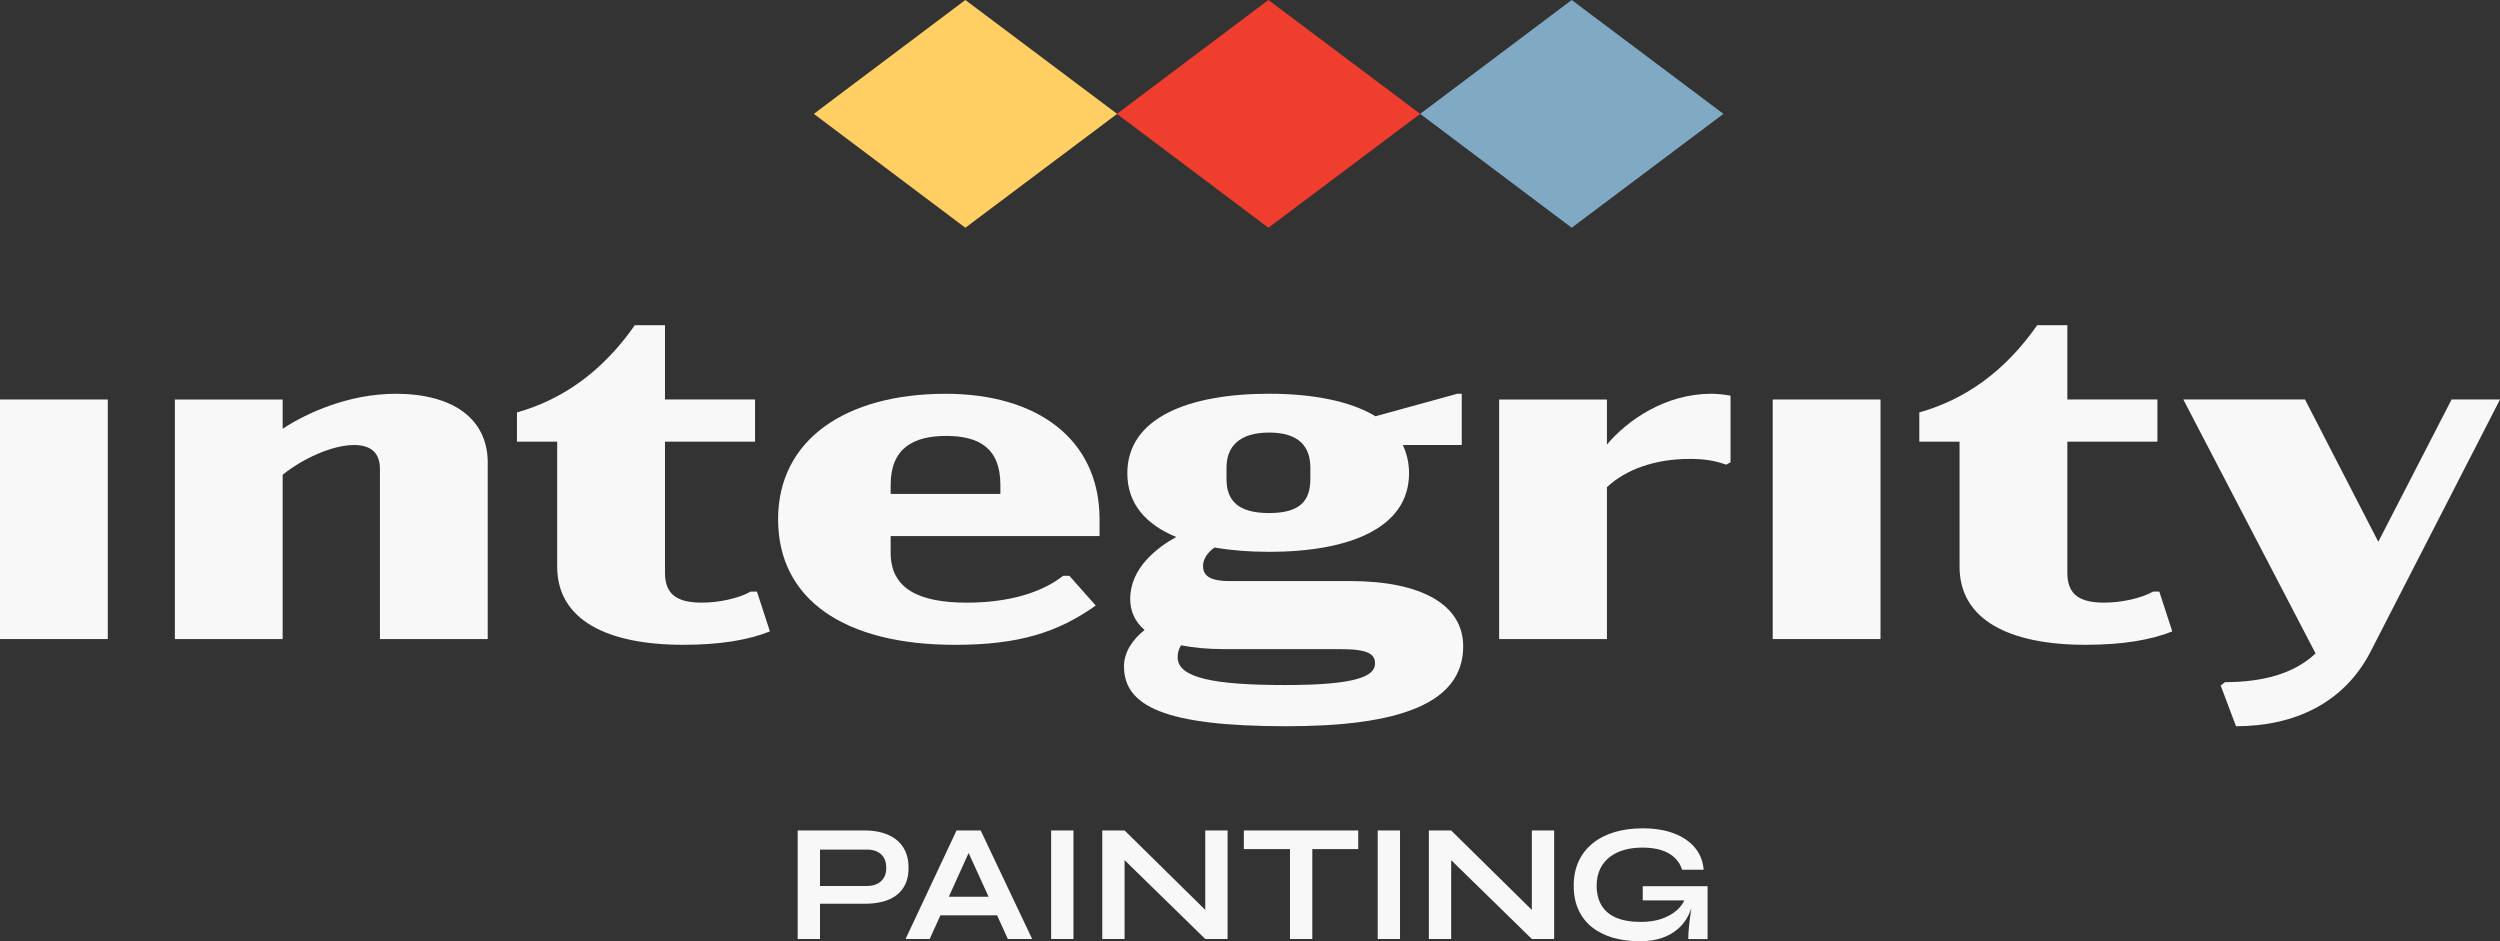
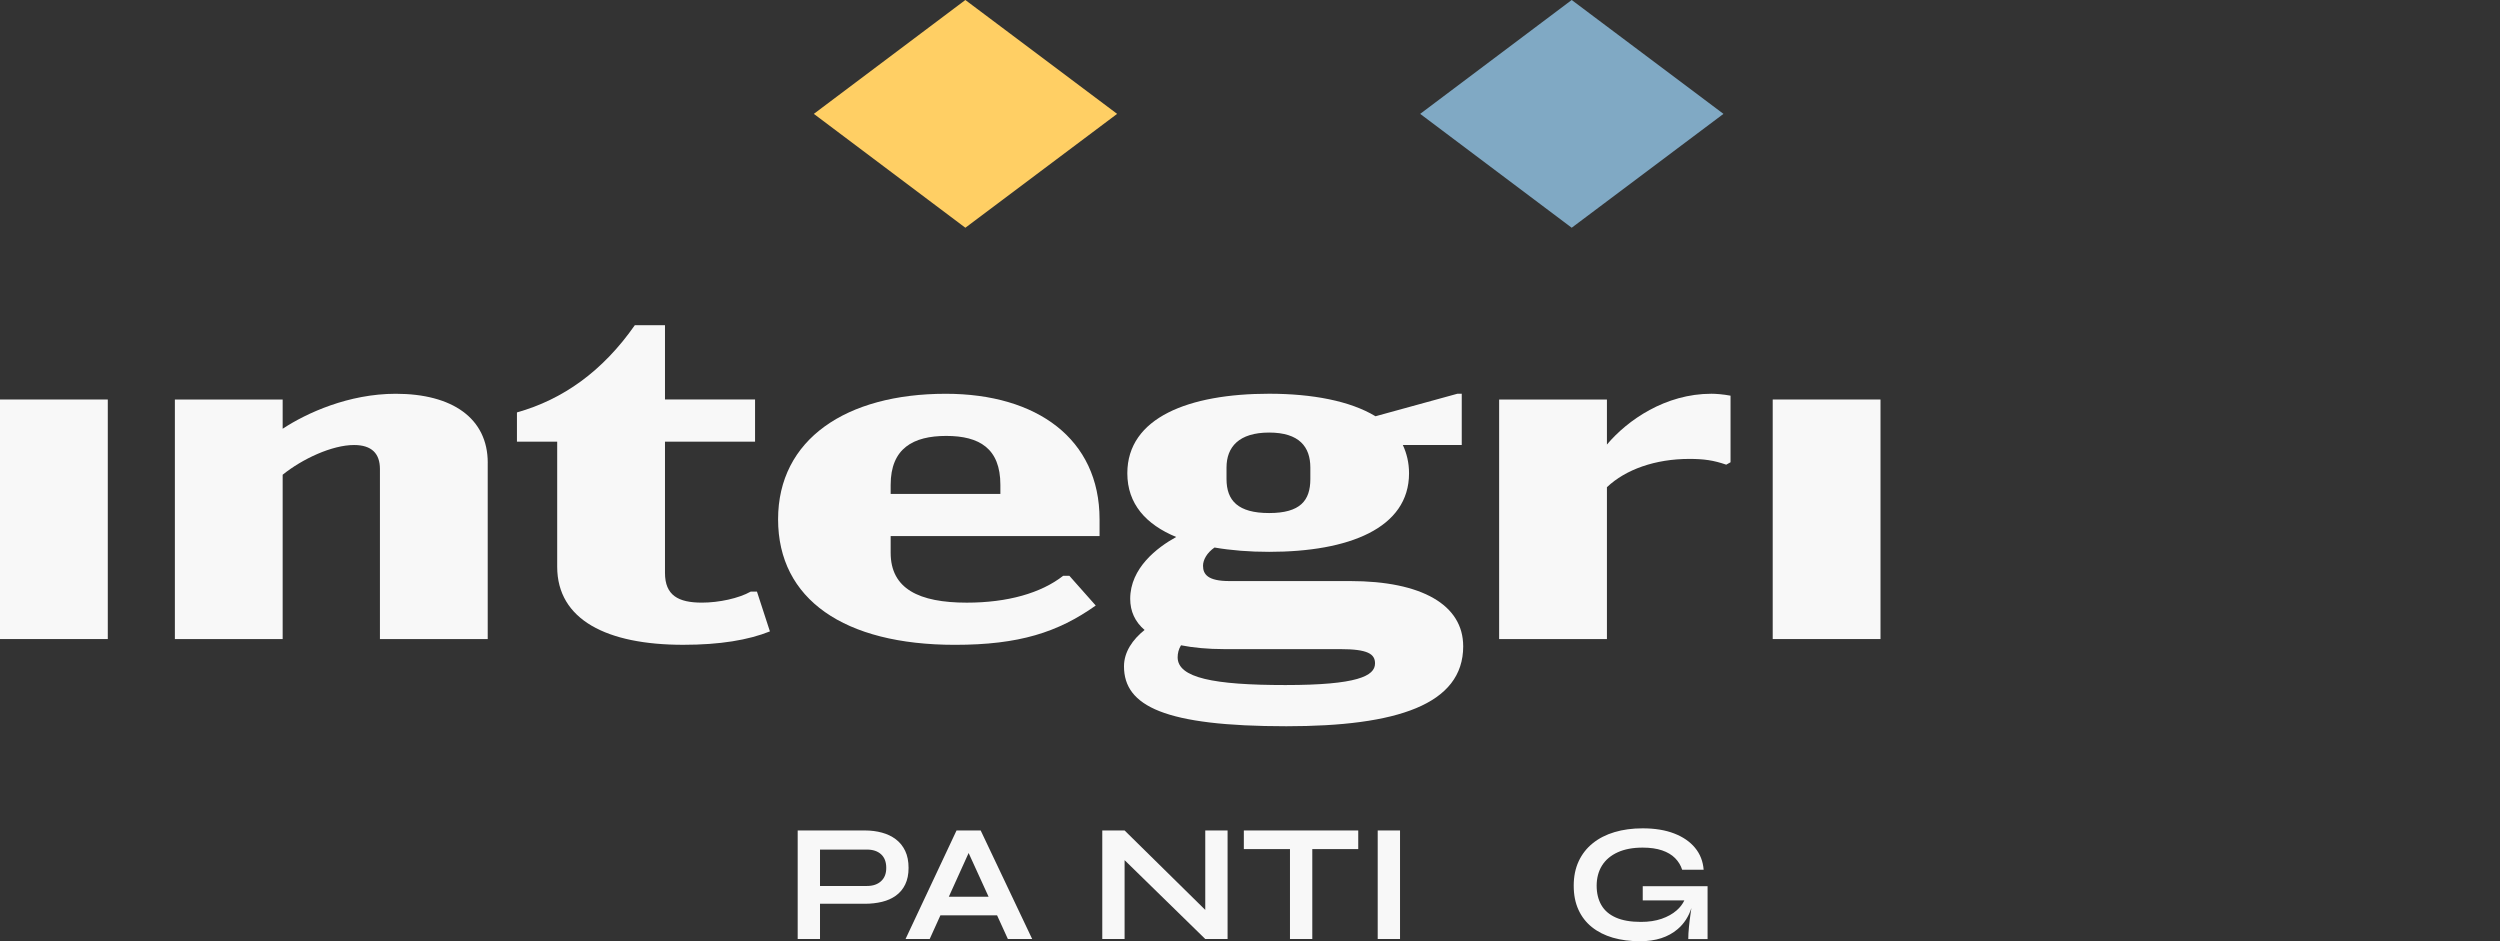
<svg xmlns="http://www.w3.org/2000/svg" id="Layer_1" version="1.1" viewBox="0 0 1077.77 405.75">
  <rect x="0" y="0" width="1077.77" height="405.75" fill="#333333" stroke="none" />
  <defs>
    <style>
      .st0 {
        fill: #ffcf64;
      }

      .st1 {
        fill: #ef3e2d;
      }

      .st2 {
        fill: #80a9c4;
      }

      .st3 {
        fill: #f8f8f8;
      }
    </style>
  </defs>
  <g>
    <path class="st3" d="M0,172.23h46.47v103.27H0v-103.27Z" />
    <path class="st3" d="M210.26,199.49v76.01h-46.47v-73.32c0-6.61-3.51-10.33-11.15-10.33-9.5,0-22.31,5.99-30.78,12.81v70.85h-46.47v-103.27h46.47v12.6c10.33-6.81,28.5-15.08,48.75-15.08,24.37,0,39.66,10.54,39.66,29.74Z" />
    <path class="st3" d="M331.92,272.2c-9.29,3.72-21.48,5.78-37.39,5.78-32.84,0-54.32-10.74-54.32-33.67v-53.91h-17.35v-12.6c19.83-5.58,36.97-17.76,50.81-37.59h13.01v32.01h38.83v18.18h-38.83v56.59c0,9.71,5.78,12.81,15.9,12.81,7.44,0,15.91-1.86,21.07-4.75h2.68l5.58,17.14Z" />
    <path class="st3" d="M383.97,231.1v7.23c0,15.49,12.19,21.48,32.84,21.48,17.56,0,32.02-4.13,41.52-11.57h2.69l11.36,12.81c-16.32,11.56-33.05,16.94-60.73,16.94-47.71,0-76.21-19.62-76.21-54.11s29.33-54.12,72.29-54.12c39.24,0,66.3,19.42,66.3,54.12v7.23h-90.05ZM383.97,209v3.93h47.3v-3.93c0-15.7-9.09-21.07-23.34-21.07s-23.96,5.37-23.96,21.07Z" />
    <path class="st3" d="M630.8,278.6c0,25.2-28.71,34.49-76.22,34.49-52.46,0-70.02-8.68-70.02-25.82,0-6.2,3.72-11.56,8.88-15.69-4.13-3.51-6.2-8.06-6.2-13.43,0-13.22,11.56-22.1,19.83-26.65-13.01-5.37-21.07-14.25-21.07-27.47,0-23.96,26.44-34.29,61.14-34.29,18.59,0,34.91,3.1,45.85,9.71l35.32-9.71h1.86v22.1h-25.4c1.65,3.51,2.68,7.64,2.68,12.19,0,23.75-26.02,33.87-60.31,33.87-8.47,0-16.32-.62-23.55-1.86-3.3,2.27-4.96,5.37-4.96,7.85,0,3.72,2.07,6.61,11.36,6.61h52.05c30.98,0,48.75,10.33,48.75,28.09ZM592.79,286.04c0-4.13-3.1-6.2-15.08-6.2h-49.98c-7.02,0-13.42-.62-18.59-1.65-1.03,1.65-1.45,3.51-1.45,5.16,0,8.88,15.49,11.98,46.47,11.98s38.62-3.92,38.62-9.29ZM528.76,206.52c0,9.3,4.96,14.66,18.38,14.66s17.76-5.37,17.76-14.66v-4.96c0-8.88-4.75-15.08-17.76-15.08s-18.38,6.2-18.38,15.08v4.96Z" />
    <path class="st3" d="M746.05,170.58v28.71l-1.86,1.03c-5.37-1.86-9.5-2.48-15.9-2.48-14.66,0-27.47,4.54-35.53,12.19v65.47h-46.47v-103.27h46.47v19.42c8.88-10.54,25.2-21.9,45.03-21.9,1.86,0,4.96.21,8.26.83Z" />
    <path class="st3" d="M764.23,172.23h46.47v103.27h-46.47v-103.27Z" />
-     <path class="st3" d="M936.49,272.2c-9.29,3.72-21.48,5.78-37.39,5.78-32.84,0-54.32-10.74-54.32-33.67v-53.91h-17.35v-12.6c19.83-5.58,36.97-17.76,50.81-37.59h13.01v32.01h38.83v18.18h-38.83v56.59c0,9.71,5.78,12.81,15.9,12.81,7.44,0,15.91-1.86,21.07-4.75h2.68l5.58,17.14Z" />
-     <path class="st3" d="M1077.77,172.23l-55.77,108.64c-11.56,22.51-33.26,32.22-58.04,32.22l-6.61-17.56,1.86-1.45c15.9,0,29.74-3.51,39.04-12.39l-57.01-109.47h52.46l31.6,61.34,31.6-61.34h20.86Z" />
  </g>
  <g>
    <path class="st3" d="M390.24,366.84c-.96-2.02-2.3-3.69-4.01-4.99-1.71-1.3-3.71-2.27-6-2.89-2.29-.63-4.74-.94-7.34-.94h-29v46.79h9.62v-15.19h19.38c2.6,0,5.05-.28,7.34-.83,2.29-.55,4.29-1.45,6-2.68,1.71-1.23,3.05-2.83,4.01-4.81.96-1.98,1.45-4.36,1.45-7.16s-.48-5.28-1.45-7.3ZM379.83,379.89c-1.49,1.37-3.52,2.06-6.07,2.06h-20.25v-15.69h20.25c2.55,0,4.58.67,6.07,2.02,1.49,1.35,2.24,3.3,2.24,5.86s-.75,4.37-2.24,5.75Z" />
    <path class="st3" d="M412.37,358.02l-21.98,46.79h10.41l4.62-10.2h24.43l4.65,10.2h10.48l-22.2-46.79h-10.41ZM409.05,386.58l8.53-18.84,8.6,18.84h-17.13Z" />
-     <rect class="st3" x="453.15" y="358.02" width="9.62" height="46.79" />
    <polygon class="st3" points="519.6 392.27 484.82 358.02 475.2 358.02 475.2 404.81 484.82 404.81 484.82 370.82 519.6 404.81 529.22 404.81 529.22 358.02 519.6 358.02 519.6 392.27" />
    <polygon class="st3" points="536.23 366.05 556.12 366.05 556.12 404.81 565.74 404.81 565.74 366.05 585.55 366.05 585.55 358.02 536.23 358.02 536.23 366.05" />
    <rect class="st3" x="593.94" y="358.02" width="9.62" height="46.79" />
-     <polygon class="st3" points="660.39 392.27 625.61 358.02 615.99 358.02 615.99 404.81 625.61 404.81 625.61 370.82 660.39 404.81 670.01 404.81 670.01 358.02 660.39 358.02 660.39 392.27" />
    <path class="st3" d="M708.2,382.03v6.15h17.93c-.74,1.56-1.83,3-3.32,4.3-1.74,1.52-3.89,2.72-6.47,3.62-2.58.89-5.56,1.34-8.93,1.34-4.39,0-7.99-.63-10.81-1.88-2.82-1.25-4.91-3.05-6.25-5.39-1.35-2.34-2.02-5.12-2.02-8.35s.77-6.22,2.31-8.68c1.54-2.46,3.8-4.36,6.76-5.71,2.96-1.35,6.54-2.02,10.74-2.02,3.28,0,6.07.4,8.39,1.19,2.31.79,4.18,1.9,5.6,3.33s2.45,3.1,3.07,5.03h9.26c-.29-3.66-1.53-6.82-3.72-9.47-2.19-2.65-5.2-4.71-9-6.18-3.81-1.47-8.34-2.21-13.59-2.21-4.44,0-8.47.54-12.11,1.63-3.64,1.08-6.77,2.69-9.4,4.81-2.63,2.12-4.65,4.71-6.07,7.77-1.42,3.06-2.13,6.57-2.13,10.52s.67,7.35,2.03,10.34c1.35,2.99,3.29,5.5,5.82,7.52,2.53,2.02,5.54,3.54,9.04,4.56,3.5,1.01,7.41,1.52,11.75,1.52,6.7,0,12.09-1.74,16.16-5.21,2.8-2.38,4.76-5.43,5.93-9.1-.11.74-.21,1.49-.33,2.27-.29,2-.53,3.98-.72,5.93-.19,1.95-.29,3.68-.29,5.17h8.32v-22.78h-27.91Z" />
  </g>
  <polygon class="st0" points="416.17 0 350.85 49.09 416.17 98.18 481.6 49.09 416.17 0" />
-   <polygon class="st1" points="546.82 0 481.5 49.09 546.82 98.18 612.25 49.09 546.82 0" />
  <polygon class="st2" points="677.57 0 612.25 49.09 677.57 98.18 743 49.09 677.57 0" />
</svg>